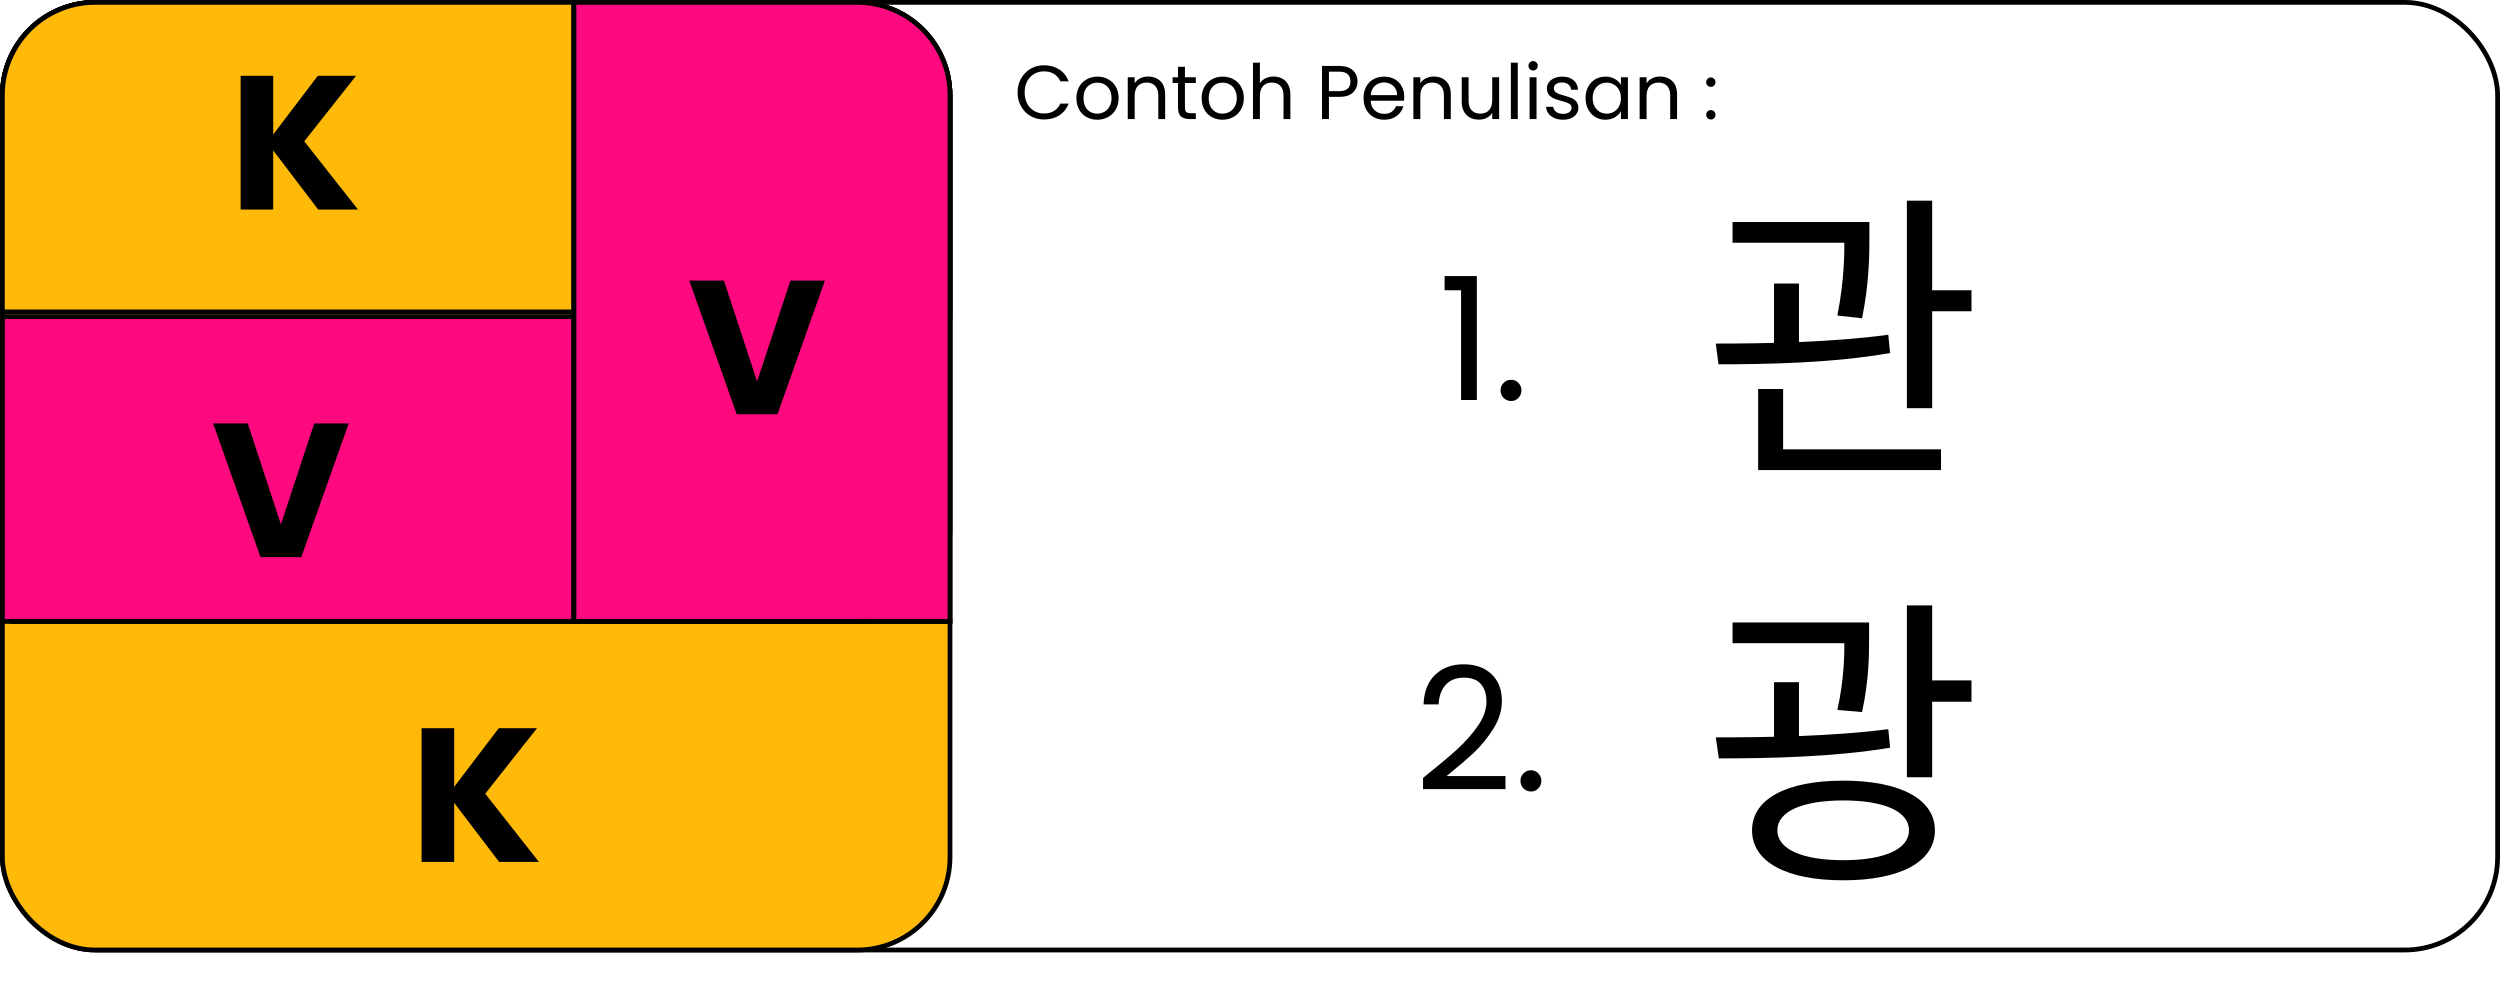
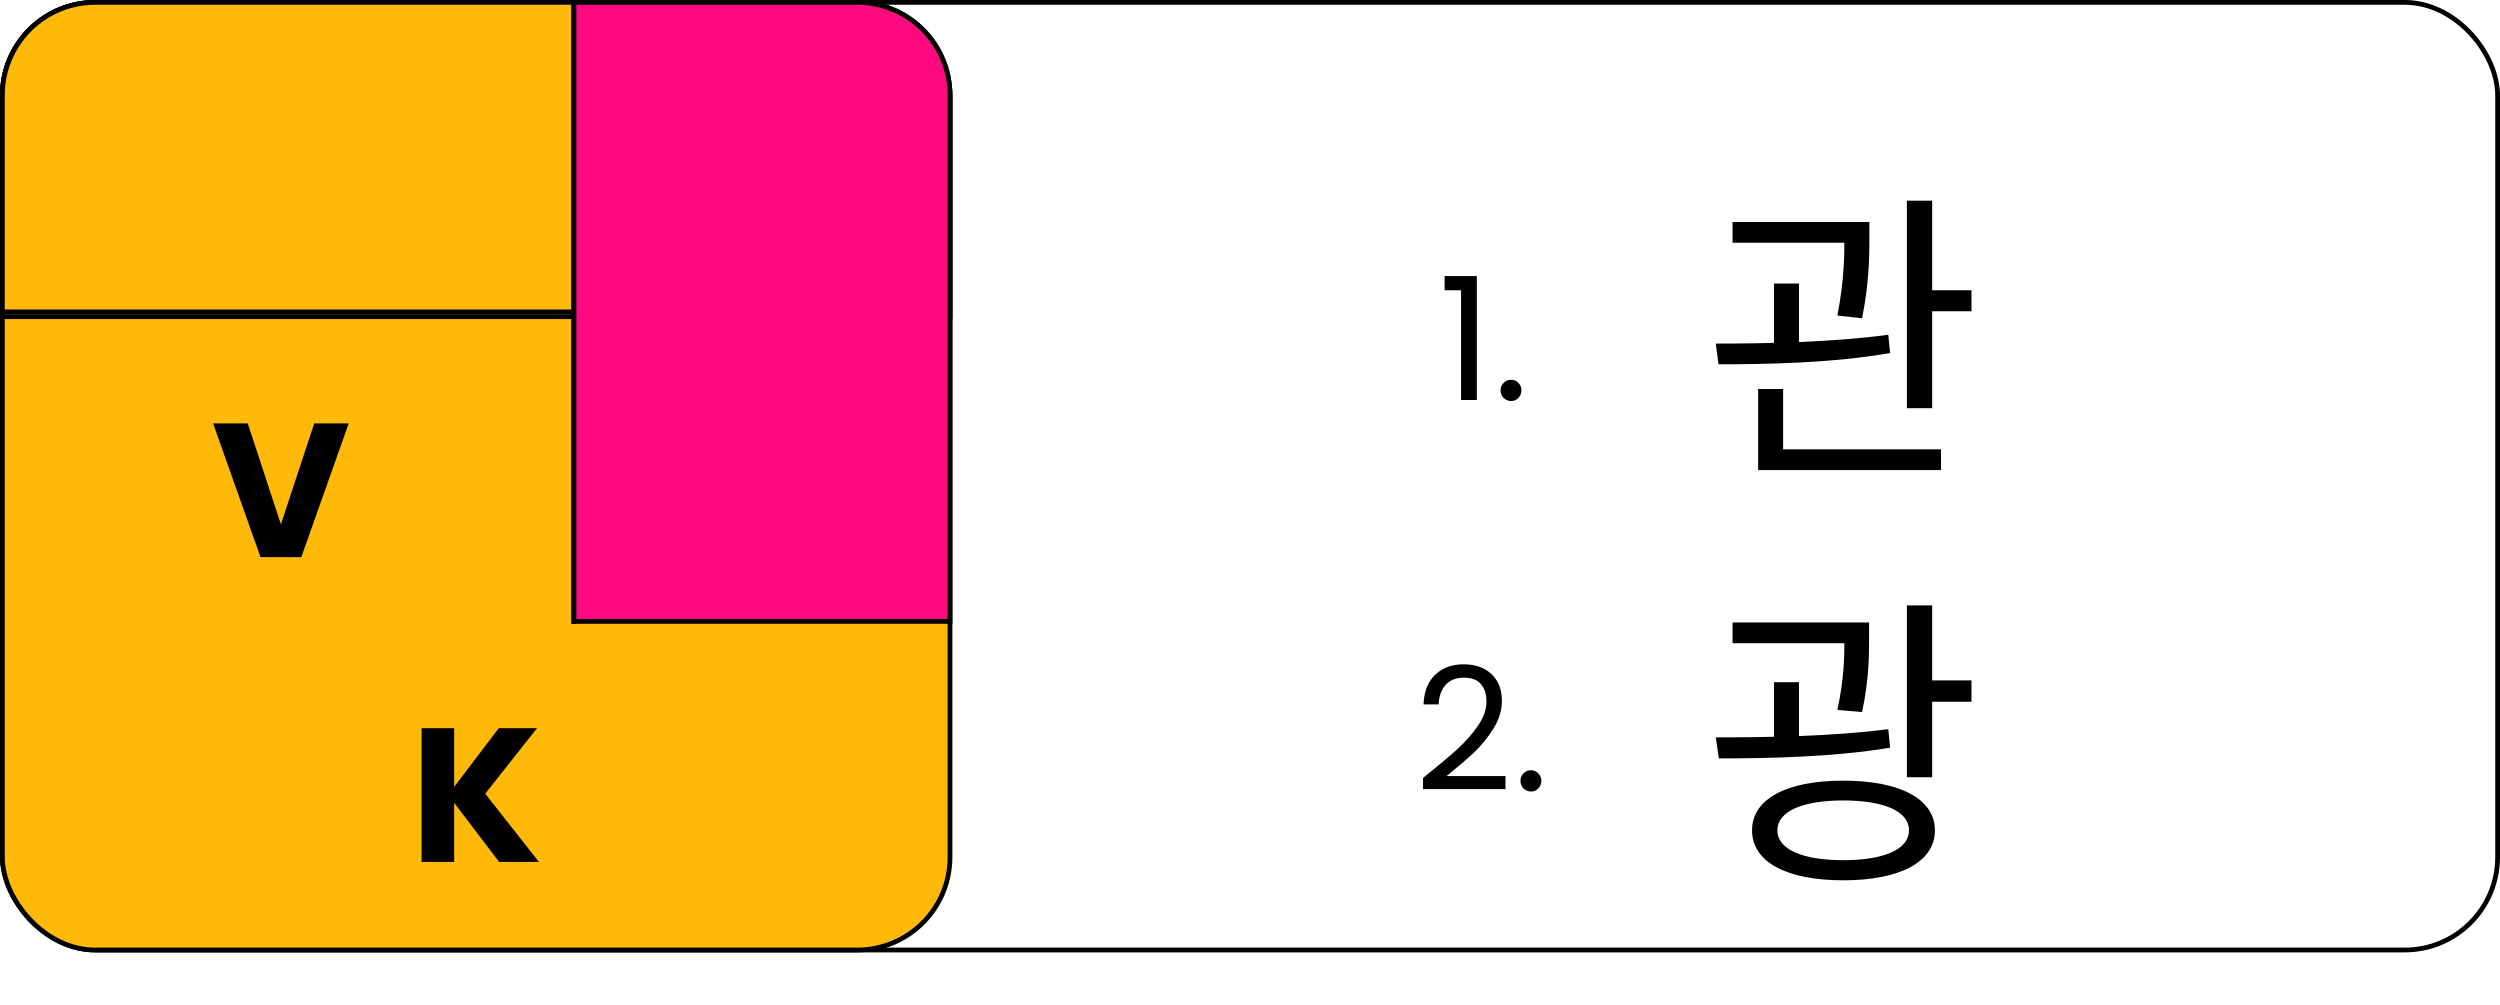
<svg xmlns="http://www.w3.org/2000/svg" width="525" height="211" viewBox="0 0 525 211" fill="none">
  <rect x="0.5" y="0.5" width="524" height="199" rx="19.5" stroke="black" />
  <rect x="0.5" y="0.5" width="199" height="199" rx="19.5" fill="#FFBA09" stroke="black" />
-   <path d="M0.5 20C0.5 9.23 9.23 0.5 20 0.5H180C190.77 0.5 199.5 9.23 199.5 20V111C199.5 121.77 190.77 130.5 180 130.5H0.5V20Z" fill="#FF097F" stroke="black" />
  <path d="M0.5 20C0.5 9.23 9.23 0.5 20 0.5H180C190.77 0.5 199.5 9.23 199.5 20V66.5H0.5V20Z" fill="#FFBA09" stroke="black" />
  <path d="M120.5 0.5H180C190.77 0.5 199.5 9.23 199.5 20V130.5H120.5V0.5Z" fill="#FF097F" stroke="black" />
-   <line x1="2" y1="130.5" x2="200" y2="130.5" stroke="black" />
  <line x1="120.5" y1="1" x2="120.5" y2="131" stroke="black" />
  <line x1="-4.37114e-08" y1="65.5" x2="120" y2="65.5" stroke="black" />
-   <path d="M66.815 44L57.375 31.6V44H50.535V15.92H57.375V28.24L66.735 15.92H74.775L63.895 29.68L75.175 44H66.815Z" fill="black" />
  <path d="M104.815 181L95.375 168.6V181H88.535V152.92H95.375V165.24L104.735 152.92H112.775L101.895 166.68L113.175 181H104.815Z" fill="black" />
  <path d="M73.231 88.92L63.271 117H54.711L44.751 88.92H52.031L58.991 110.12L65.991 88.92H73.231Z" fill="black" />
-   <path d="M173.231 58.92L163.271 87H154.711L144.751 58.92H152.031L158.991 80.12L165.991 58.92H173.231Z" fill="black" />
-   <path d="M213.688 19.416C213.688 18.328 213.933 17.352 214.424 16.488C214.915 15.613 215.581 14.931 216.424 14.44C217.277 13.949 218.221 13.704 219.256 13.704C220.472 13.704 221.533 13.997 222.44 14.584C223.347 15.171 224.008 16.003 224.424 17.08H222.68C222.371 16.408 221.923 15.891 221.336 15.528C220.76 15.165 220.067 14.984 219.256 14.984C218.477 14.984 217.779 15.165 217.16 15.528C216.541 15.891 216.056 16.408 215.704 17.08C215.352 17.741 215.176 18.52 215.176 19.416C215.176 20.301 215.352 21.08 215.704 21.752C216.056 22.413 216.541 22.925 217.16 23.288C217.779 23.651 218.477 23.832 219.256 23.832C220.067 23.832 220.76 23.656 221.336 23.304C221.923 22.941 222.371 22.424 222.68 21.752H224.424C224.008 22.819 223.347 23.645 222.44 24.232C221.533 24.808 220.472 25.096 219.256 25.096C218.221 25.096 217.277 24.856 216.424 24.376C215.581 23.885 214.915 23.208 214.424 22.344C213.933 21.48 213.688 20.504 213.688 19.416ZM230.415 25.144C229.594 25.144 228.847 24.957 228.175 24.584C227.514 24.211 226.991 23.683 226.607 23C226.234 22.307 226.047 21.507 226.047 20.6C226.047 19.704 226.239 18.915 226.623 18.232C227.018 17.539 227.551 17.011 228.223 16.648C228.895 16.275 229.647 16.088 230.479 16.088C231.311 16.088 232.063 16.275 232.735 16.648C233.407 17.011 233.935 17.533 234.319 18.216C234.714 18.899 234.911 19.693 234.911 20.6C234.911 21.507 234.709 22.307 234.303 23C233.909 23.683 233.37 24.211 232.687 24.584C232.005 24.957 231.247 25.144 230.415 25.144ZM230.415 23.864C230.938 23.864 231.429 23.741 231.887 23.496C232.346 23.251 232.714 22.883 232.991 22.392C233.279 21.901 233.423 21.304 233.423 20.6C233.423 19.896 233.285 19.299 233.007 18.808C232.73 18.317 232.367 17.955 231.919 17.72C231.471 17.475 230.986 17.352 230.463 17.352C229.93 17.352 229.439 17.475 228.991 17.72C228.554 17.955 228.202 18.317 227.935 18.808C227.669 19.299 227.535 19.896 227.535 20.6C227.535 21.315 227.663 21.917 227.919 22.408C228.186 22.899 228.538 23.267 228.975 23.512C229.413 23.747 229.893 23.864 230.415 23.864ZM241.098 16.072C242.164 16.072 243.028 16.397 243.69 17.048C244.351 17.688 244.682 18.616 244.682 19.832V25H243.242V20.04C243.242 19.165 243.023 18.499 242.586 18.04C242.148 17.571 241.551 17.336 240.794 17.336C240.026 17.336 239.412 17.576 238.954 18.056C238.506 18.536 238.282 19.235 238.282 20.152V25H236.826V16.232H238.282V17.48C238.57 17.032 238.959 16.685 239.45 16.44C239.951 16.195 240.5 16.072 241.098 16.072ZM248.836 17.432V22.6C248.836 23.027 248.927 23.331 249.108 23.512C249.289 23.683 249.604 23.768 250.052 23.768H251.124V25H249.812C249.001 25 248.393 24.813 247.988 24.44C247.583 24.067 247.38 23.453 247.38 22.6V17.432H246.244V16.232H247.38V14.024H248.836V16.232H251.124V17.432H248.836ZM256.712 25.144C255.891 25.144 255.144 24.957 254.472 24.584C253.811 24.211 253.288 23.683 252.904 23C252.531 22.307 252.344 21.507 252.344 20.6C252.344 19.704 252.536 18.915 252.92 18.232C253.315 17.539 253.848 17.011 254.52 16.648C255.192 16.275 255.944 16.088 256.776 16.088C257.608 16.088 258.36 16.275 259.032 16.648C259.704 17.011 260.232 17.533 260.616 18.216C261.011 18.899 261.208 19.693 261.208 20.6C261.208 21.507 261.006 22.307 260.6 23C260.206 23.683 259.667 24.211 258.984 24.584C258.302 24.957 257.544 25.144 256.712 25.144ZM256.712 23.864C257.235 23.864 257.726 23.741 258.184 23.496C258.643 23.251 259.011 22.883 259.288 22.392C259.576 21.901 259.72 21.304 259.72 20.6C259.72 19.896 259.582 19.299 259.304 18.808C259.027 18.317 258.664 17.955 258.216 17.72C257.768 17.475 257.283 17.352 256.76 17.352C256.227 17.352 255.736 17.475 255.288 17.72C254.851 17.955 254.499 18.317 254.232 18.808C253.966 19.299 253.832 19.896 253.832 20.6C253.832 21.315 253.96 21.917 254.216 22.408C254.483 22.899 254.835 23.267 255.272 23.512C255.71 23.747 256.19 23.864 256.712 23.864ZM267.475 16.072C268.136 16.072 268.733 16.216 269.267 16.504C269.8 16.781 270.216 17.203 270.515 17.768C270.824 18.333 270.979 19.021 270.979 19.832V25H269.539V20.04C269.539 19.165 269.32 18.499 268.883 18.04C268.445 17.571 267.848 17.336 267.091 17.336C266.323 17.336 265.709 17.576 265.251 18.056C264.803 18.536 264.579 19.235 264.579 20.152V25H263.123V13.16H264.579V17.48C264.867 17.032 265.261 16.685 265.763 16.44C266.275 16.195 266.845 16.072 267.475 16.072ZM285.079 17.112C285.079 18.04 284.759 18.813 284.119 19.432C283.489 20.04 282.524 20.344 281.223 20.344H279.079V25H277.623V13.848H281.223C282.481 13.848 283.436 14.152 284.087 14.76C284.748 15.368 285.079 16.152 285.079 17.112ZM281.223 19.144C282.033 19.144 282.631 18.968 283.015 18.616C283.399 18.264 283.591 17.763 283.591 17.112C283.591 15.736 282.801 15.048 281.223 15.048H279.079V19.144H281.223ZM294.888 20.28C294.888 20.557 294.872 20.851 294.84 21.16H287.832C287.886 22.024 288.179 22.701 288.712 23.192C289.256 23.672 289.912 23.912 290.68 23.912C291.31 23.912 291.832 23.768 292.248 23.48C292.675 23.181 292.974 22.787 293.144 22.296H294.712C294.478 23.139 294.008 23.827 293.304 24.36C292.6 24.883 291.726 25.144 290.68 25.144C289.848 25.144 289.102 24.957 288.44 24.584C287.79 24.211 287.278 23.683 286.904 23C286.531 22.307 286.344 21.507 286.344 20.6C286.344 19.693 286.526 18.899 286.888 18.216C287.251 17.533 287.758 17.011 288.408 16.648C289.07 16.275 289.827 16.088 290.68 16.088C291.512 16.088 292.248 16.269 292.888 16.632C293.528 16.995 294.019 17.496 294.36 18.136C294.712 18.765 294.888 19.48 294.888 20.28ZM293.384 19.976C293.384 19.421 293.262 18.947 293.016 18.552C292.771 18.147 292.435 17.843 292.008 17.64C291.592 17.427 291.128 17.32 290.616 17.32C289.88 17.32 289.251 17.555 288.728 18.024C288.216 18.493 287.923 19.144 287.848 19.976H293.384ZM301.082 16.072C302.149 16.072 303.013 16.397 303.674 17.048C304.335 17.688 304.666 18.616 304.666 19.832V25H303.226V20.04C303.226 19.165 303.007 18.499 302.57 18.04C302.133 17.571 301.535 17.336 300.778 17.336C300.01 17.336 299.397 17.576 298.938 18.056C298.49 18.536 298.266 19.235 298.266 20.152V25H296.81V16.232H298.266V17.48C298.554 17.032 298.943 16.685 299.434 16.44C299.935 16.195 300.485 16.072 301.082 16.072ZM314.821 16.232V25H313.365V23.704C313.087 24.152 312.698 24.504 312.197 24.76C311.706 25.005 311.162 25.128 310.565 25.128C309.882 25.128 309.269 24.989 308.725 24.712C308.181 24.424 307.749 23.997 307.429 23.432C307.119 22.867 306.965 22.179 306.965 21.368V16.232H308.405V21.176C308.405 22.04 308.623 22.707 309.061 23.176C309.498 23.635 310.095 23.864 310.853 23.864C311.631 23.864 312.245 23.624 312.693 23.144C313.141 22.664 313.365 21.965 313.365 21.048V16.232H314.821ZM318.735 13.16V25H317.279V13.16H318.735ZM321.968 14.808C321.691 14.808 321.456 14.712 321.264 14.52C321.072 14.328 320.976 14.093 320.976 13.816C320.976 13.539 321.072 13.304 321.264 13.112C321.456 12.92 321.691 12.824 321.968 12.824C322.235 12.824 322.459 12.92 322.64 13.112C322.832 13.304 322.928 13.539 322.928 13.816C322.928 14.093 322.832 14.328 322.64 14.52C322.459 14.712 322.235 14.808 321.968 14.808ZM322.672 16.232V25H321.216V16.232H322.672ZM328.258 25.144C327.586 25.144 326.983 25.032 326.45 24.808C325.917 24.573 325.495 24.253 325.186 23.848C324.877 23.432 324.706 22.957 324.674 22.424H326.178C326.221 22.861 326.423 23.219 326.786 23.496C327.159 23.773 327.645 23.912 328.242 23.912C328.797 23.912 329.234 23.789 329.554 23.544C329.874 23.299 330.034 22.989 330.034 22.616C330.034 22.232 329.863 21.949 329.522 21.768C329.181 21.576 328.653 21.389 327.938 21.208C327.287 21.037 326.754 20.867 326.338 20.696C325.933 20.515 325.581 20.253 325.282 19.912C324.994 19.56 324.85 19.101 324.85 18.536C324.85 18.088 324.983 17.677 325.25 17.304C325.517 16.931 325.895 16.637 326.386 16.424C326.877 16.2 327.437 16.088 328.066 16.088C329.037 16.088 329.821 16.333 330.418 16.824C331.015 17.315 331.335 17.987 331.378 18.84H329.922C329.89 18.381 329.703 18.013 329.362 17.736C329.031 17.459 328.583 17.32 328.018 17.32C327.495 17.32 327.079 17.432 326.77 17.656C326.461 17.88 326.306 18.173 326.306 18.536C326.306 18.824 326.397 19.064 326.578 19.256C326.77 19.437 327.005 19.587 327.282 19.704C327.57 19.811 327.965 19.933 328.466 20.072C329.095 20.243 329.607 20.413 330.002 20.584C330.397 20.744 330.733 20.989 331.01 21.32C331.298 21.651 331.447 22.083 331.458 22.616C331.458 23.096 331.325 23.528 331.058 23.912C330.791 24.296 330.413 24.6 329.922 24.824C329.442 25.037 328.887 25.144 328.258 25.144ZM332.969 20.584C332.969 19.688 333.151 18.904 333.513 18.232C333.876 17.549 334.372 17.021 335.001 16.648C335.641 16.275 336.351 16.088 337.129 16.088C337.897 16.088 338.564 16.253 339.129 16.584C339.695 16.915 340.116 17.331 340.393 17.832V16.232H341.865V25H340.393V23.368C340.105 23.88 339.673 24.307 339.097 24.648C338.532 24.979 337.871 25.144 337.113 25.144C336.335 25.144 335.631 24.952 335.001 24.568C334.372 24.184 333.876 23.645 333.513 22.952C333.151 22.259 332.969 21.469 332.969 20.584ZM340.393 20.6C340.393 19.939 340.26 19.363 339.993 18.872C339.727 18.381 339.364 18.008 338.905 17.752C338.457 17.485 337.961 17.352 337.417 17.352C336.873 17.352 336.377 17.48 335.929 17.736C335.481 17.992 335.124 18.365 334.857 18.856C334.591 19.347 334.457 19.923 334.457 20.584C334.457 21.256 334.591 21.843 334.857 22.344C335.124 22.835 335.481 23.213 335.929 23.48C336.377 23.736 336.873 23.864 337.417 23.864C337.961 23.864 338.457 23.736 338.905 23.48C339.364 23.213 339.727 22.835 339.993 22.344C340.26 21.843 340.393 21.261 340.393 20.6ZM348.598 16.072C349.664 16.072 350.528 16.397 351.19 17.048C351.851 17.688 352.182 18.616 352.182 19.832V25H350.742V20.04C350.742 19.165 350.523 18.499 350.086 18.04C349.648 17.571 349.051 17.336 348.294 17.336C347.526 17.336 346.912 17.576 346.454 18.056C346.006 18.536 345.782 19.235 345.782 20.152V25H344.326V16.232H345.782V17.48C346.07 17.032 346.459 16.685 346.95 16.44C347.451 16.195 348 16.072 348.598 16.072ZM359.29 25.096C359.012 25.096 358.778 25 358.586 24.808C358.394 24.616 358.298 24.381 358.298 24.104C358.298 23.827 358.394 23.592 358.586 23.4C358.778 23.208 359.012 23.112 359.29 23.112C359.556 23.112 359.78 23.208 359.962 23.4C360.154 23.592 360.25 23.827 360.25 24.104C360.25 24.381 360.154 24.616 359.962 24.808C359.78 25 359.556 25.096 359.29 25.096ZM359.29 18.248C359.012 18.248 358.778 18.152 358.586 17.96C358.394 17.768 358.298 17.533 358.298 17.256C358.298 16.979 358.394 16.744 358.586 16.552C358.778 16.36 359.012 16.264 359.29 16.264C359.556 16.264 359.78 16.36 359.962 16.552C360.154 16.744 360.25 16.979 360.25 17.256C360.25 17.533 360.154 17.768 359.962 17.96C359.78 18.152 359.556 18.248 359.29 18.248Z" fill="black" />
  <path d="M363.835 46.616H389.435V50.968H363.835V46.616ZM372.539 59.544H377.787V74.008H372.539V59.544ZM387.323 46.616H392.571V49.688C392.571 53.464 392.571 59.224 391.035 66.84L385.851 66.264C387.323 58.648 387.323 53.4 387.323 49.688V46.616ZM400.443 42.136H405.755V85.72H400.443V42.136ZM403.323 60.952H414.011V65.368H403.323V60.952ZM369.211 94.36H407.611V98.712H369.211V94.36ZM369.211 81.688H374.458V95.704H369.211V81.688ZM360.891 76.504L360.315 72.152C370.619 72.152 384.827 71.896 396.539 70.296L396.923 74.136C384.891 76.248 371.067 76.504 360.891 76.504Z" fill="black" />
  <path d="M298.836 163.372C301.884 160.924 304.272 158.92 306 157.36C307.728 155.776 309.18 154.132 310.356 152.428C311.556 150.7 312.156 149.008 312.156 147.352C312.156 145.792 311.772 144.568 311.004 143.68C310.26 142.768 309.048 142.312 307.368 142.312C305.736 142.312 304.464 142.828 303.552 143.86C302.664 144.868 302.184 146.224 302.112 147.928H298.944C299.04 145.24 299.856 143.164 301.392 141.7C302.928 140.236 304.908 139.504 307.332 139.504C309.804 139.504 311.76 140.188 313.2 141.556C314.664 142.924 315.396 144.808 315.396 147.208C315.396 149.2 314.796 151.144 313.596 153.04C312.42 154.912 311.076 156.568 309.564 158.008C308.052 159.424 306.12 161.08 303.768 162.976H316.152V165.712H298.836V163.372ZM321.523 166.216C320.899 166.216 320.371 166 319.939 165.568C319.507 165.136 319.291 164.608 319.291 163.984C319.291 163.36 319.507 162.832 319.939 162.4C320.371 161.968 320.899 161.752 321.523 161.752C322.123 161.752 322.627 161.968 323.035 162.4C323.467 162.832 323.683 163.36 323.683 163.984C323.683 164.608 323.467 165.136 323.035 165.568C322.627 166 322.123 166.216 321.523 166.216Z" fill="black" />
  <path d="M303.368 60.96V57.972H310.136V84H306.824V60.96H303.368ZM317.347 84.216C316.723 84.216 316.195 84 315.763 83.568C315.331 83.136 315.115 82.608 315.115 81.984C315.115 81.36 315.331 80.832 315.763 80.4C316.195 79.968 316.723 79.752 317.347 79.752C317.947 79.752 318.451 79.968 318.859 80.4C319.291 80.832 319.507 81.36 319.507 81.984C319.507 82.608 319.291 83.136 318.859 83.568C318.451 84 317.947 84.216 317.347 84.216Z" fill="black" />
  <path d="M363.835 130.72H389.435V135.072H363.835V130.72ZM372.539 143.264H377.787V157.088H372.539V143.264ZM387.323 130.72H392.507V133.856C392.507 137.504 392.507 142.688 391.035 149.536L385.851 149.088C387.323 142.304 387.323 137.504 387.323 133.856V130.72ZM400.443 127.136H405.755V163.232H400.443V127.136ZM403.323 142.88H414.011V147.36H403.323V142.88ZM360.955 159.264L360.315 154.848C370.811 154.848 384.827 154.656 396.539 153.12L396.923 157.024C384.955 159.008 371.259 159.264 360.955 159.264ZM387.067 163.936C398.971 163.936 406.331 167.776 406.331 174.368C406.331 181.024 398.971 184.864 387.067 184.864C375.163 184.864 367.931 181.024 367.931 174.368C367.931 167.776 375.163 163.936 387.067 163.936ZM387.067 168.096C378.491 168.096 373.243 170.4 373.243 174.368C373.243 178.336 378.491 180.64 387.067 180.64C395.707 180.64 400.891 178.336 400.891 174.368C400.891 170.4 395.707 168.096 387.067 168.096Z" fill="black" />
</svg>